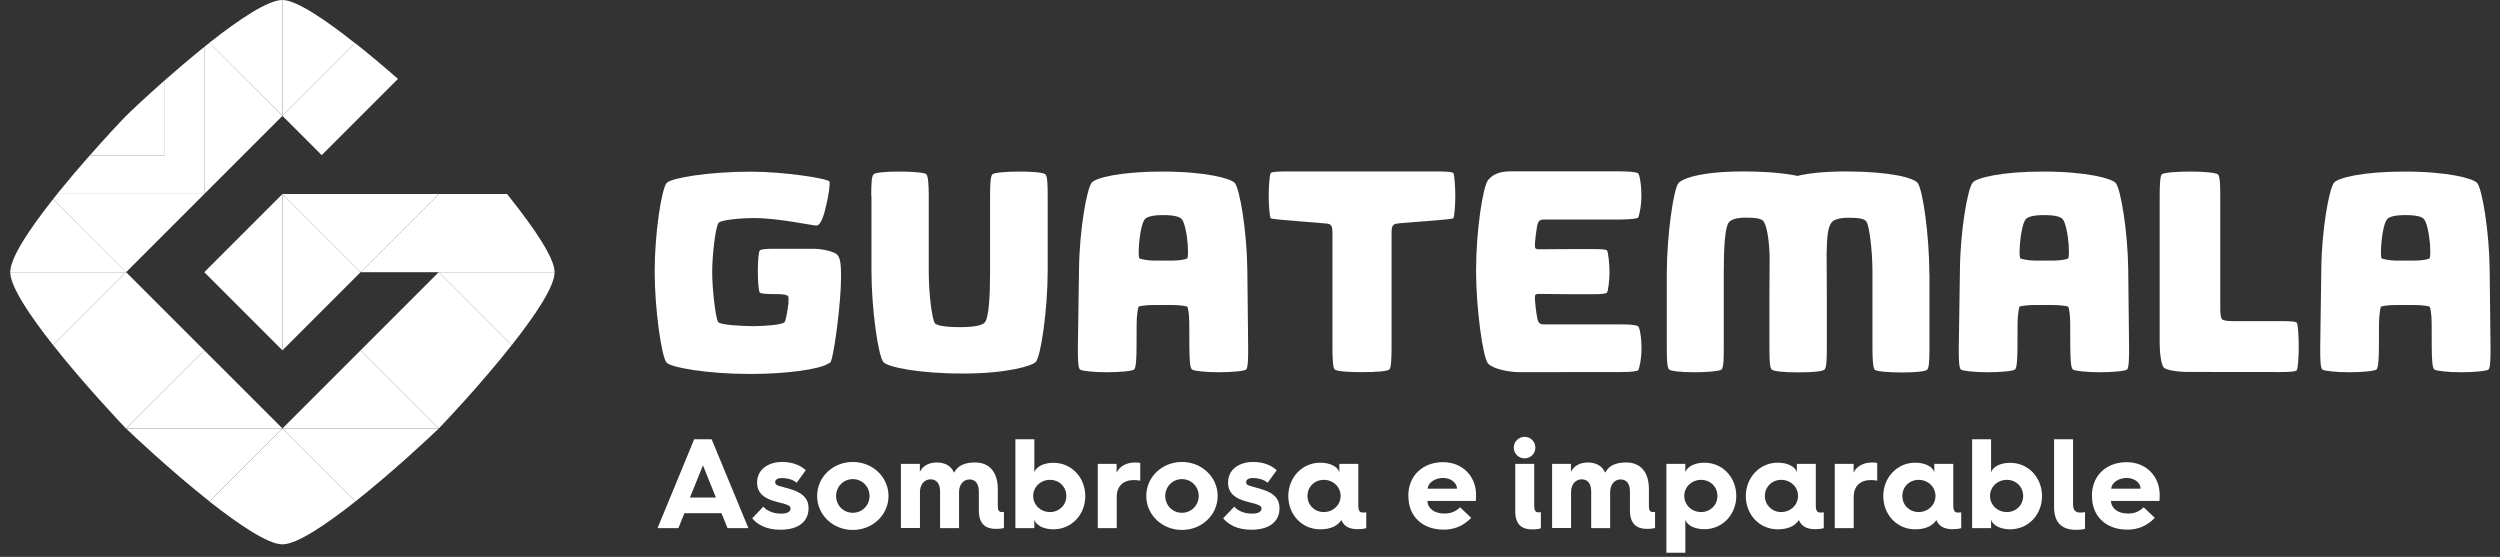
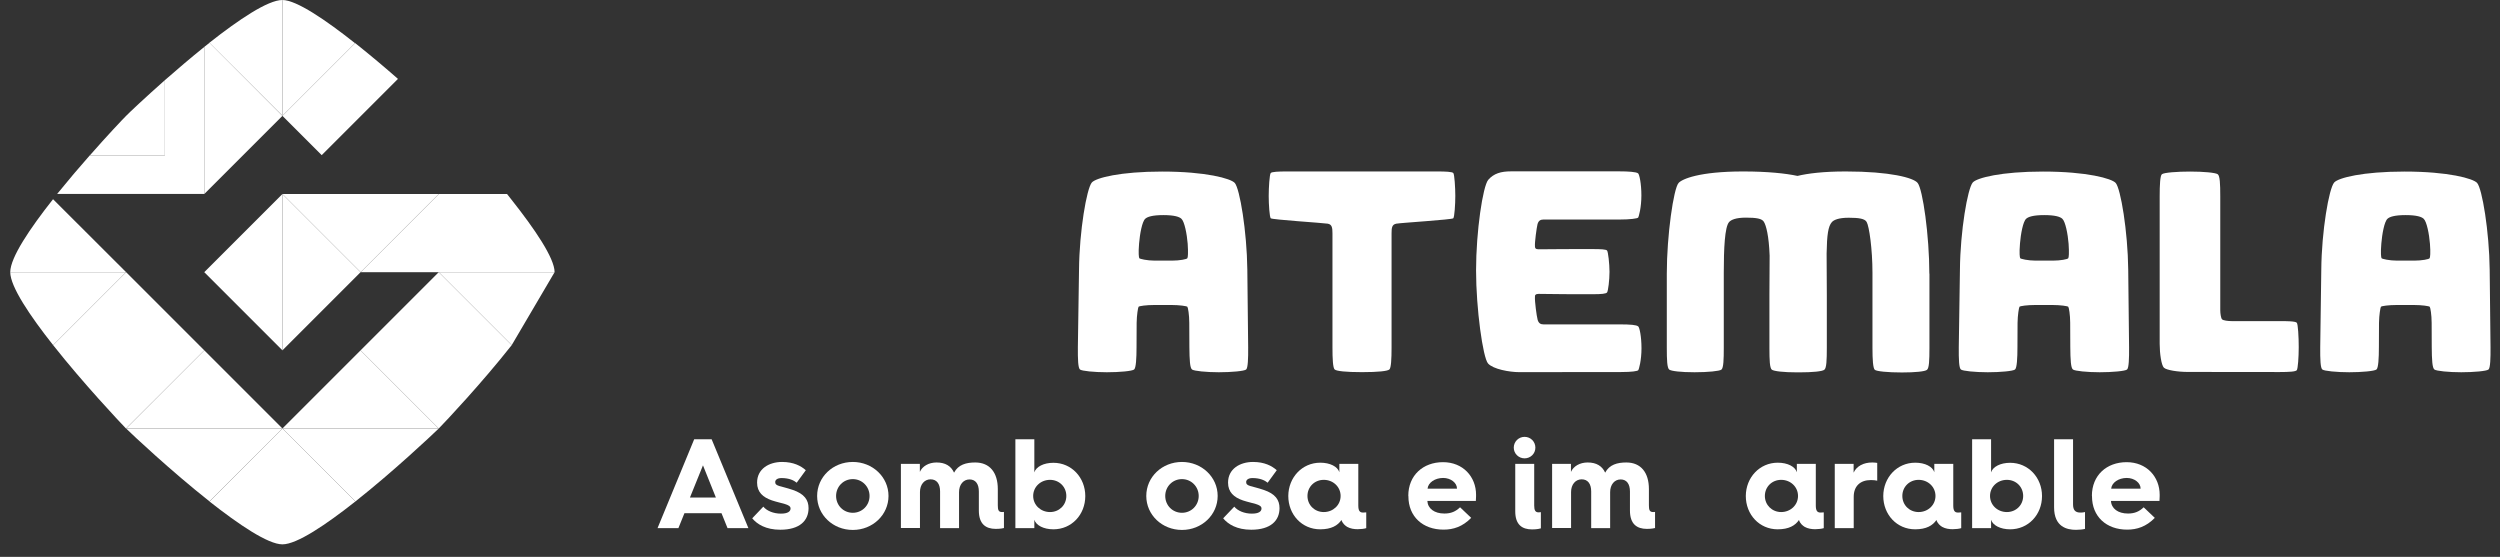
<svg xmlns="http://www.w3.org/2000/svg" width="211" height="47" viewBox="0 0 211 47" fill="none">
  <rect x="0" y="0" width="211" height="47" fill="#333333" stroke="none" />
  <g id="Group 1000001670">
    <path id="Vector" d="M91.07 22.748C91.097 19.512 91.714 15.91 92.152 15.401C92.501 15.008 94.556 14.48 98.078 14.48C101.805 14.48 103.879 15.07 104.21 15.437C104.639 15.901 105.238 19.548 105.274 22.748L105.345 29.3C105.354 30.23 105.327 31.061 105.175 31.186C105.023 31.32 103.933 31.418 102.869 31.418C101.805 31.418 100.769 31.311 100.608 31.186C100.429 31.052 100.393 30.364 100.384 29.3L100.375 27.244C100.375 26.574 100.268 25.948 100.214 25.894C100.17 25.832 99.535 25.742 98.892 25.742H97.417C96.773 25.742 96.139 25.823 96.094 25.894C96.049 25.957 95.942 26.592 95.933 27.244L95.924 29.3C95.924 30.221 95.879 31.061 95.719 31.186C95.558 31.32 94.485 31.418 93.421 31.418C92.349 31.418 91.303 31.311 91.151 31.186C90.99 31.061 90.963 30.337 90.972 29.3L91.07 22.748ZM98.909 21.997C99.553 21.997 100.17 21.881 100.214 21.792C100.259 21.72 100.295 21.363 100.241 20.576C100.179 19.772 99.973 18.69 99.705 18.458C99.535 18.306 99.142 18.154 98.185 18.154C97.238 18.154 96.836 18.306 96.666 18.458C96.389 18.69 96.201 19.781 96.139 20.549C96.067 21.407 96.121 21.72 96.156 21.792C96.201 21.854 96.818 21.997 97.461 21.997H98.909Z" fill="white" />
    <path id="Vector_2" d="M165.419 22.748C165.446 19.512 166.063 15.91 166.501 15.401C166.849 15.008 168.905 14.48 172.427 14.48C176.154 14.48 178.228 15.07 178.559 15.437C178.988 15.901 179.587 19.548 179.622 22.748L179.694 29.3C179.703 30.23 179.676 31.061 179.524 31.186C179.372 31.32 178.282 31.418 177.218 31.418C176.154 31.418 175.117 31.311 174.956 31.186C174.778 31.052 174.742 30.364 174.733 29.3L174.724 27.244C174.724 26.574 174.617 25.948 174.563 25.894C174.518 25.832 173.884 25.742 173.24 25.742H171.765C171.122 25.742 170.487 25.823 170.443 25.894C170.398 25.957 170.291 26.592 170.282 27.244L170.273 29.3C170.273 30.221 170.228 31.061 170.067 31.186C169.906 31.32 168.834 31.418 167.77 31.418C166.697 31.418 165.652 31.311 165.5 31.186C165.339 31.061 165.312 30.337 165.321 29.3L165.419 22.748ZM173.258 21.997C173.902 21.997 174.518 21.881 174.563 21.792C174.608 21.72 174.644 21.363 174.59 20.576C174.527 19.772 174.322 18.69 174.054 18.458C173.884 18.306 173.491 18.154 172.534 18.154C171.587 18.154 171.185 18.306 171.015 18.458C170.738 18.69 170.55 19.781 170.487 20.549C170.416 21.407 170.469 21.72 170.505 21.792C170.55 21.854 171.167 21.997 171.81 21.997H173.258Z" fill="white" />
    <path id="Vector_3" d="M195.917 22.748C195.944 19.512 196.56 15.91 197.007 15.401C197.356 15.008 199.412 14.48 202.933 14.48C206.661 14.48 208.734 15.07 209.065 15.437C209.494 15.901 210.093 19.548 210.129 22.748L210.2 29.3C210.209 30.23 210.182 31.061 210.03 31.186C209.878 31.32 208.788 31.418 207.724 31.418C206.661 31.418 205.624 31.311 205.463 31.186C205.284 31.052 205.248 30.364 205.239 29.3L205.231 27.244C205.231 26.574 205.123 25.948 205.07 25.894C205.025 25.832 204.39 25.742 203.747 25.742H202.272C201.628 25.742 200.994 25.823 200.949 25.894C200.904 25.957 200.797 26.592 200.788 27.244L200.779 29.3C200.779 30.221 200.735 31.061 200.574 31.186C200.404 31.32 199.34 31.418 198.277 31.418C197.204 31.418 196.158 31.311 196.006 31.186C195.845 31.061 195.819 30.337 195.827 29.3L195.917 22.748ZM203.756 21.997C204.399 21.997 205.016 21.881 205.061 21.792C205.105 21.72 205.15 21.363 205.088 20.576C205.025 19.772 204.819 18.69 204.551 18.458C204.381 18.306 203.988 18.154 203.032 18.154C202.084 18.154 201.682 18.306 201.512 18.458C201.235 18.69 201.047 19.781 200.985 20.549C200.913 21.407 200.967 21.72 201.003 21.792C201.047 21.854 201.664 21.997 202.308 21.997H203.756Z" fill="white" />
    <path id="Vector_4" d="M182.277 16.554C182.277 15.642 182.313 14.82 182.465 14.704C182.643 14.561 183.778 14.48 184.842 14.48C185.959 14.48 186.978 14.57 187.175 14.704C187.363 14.838 187.39 15.526 187.39 16.554V26.18C187.39 26.466 187.452 26.869 187.542 26.949C187.64 27.056 188.078 27.101 188.337 27.101H192.413C192.913 27.101 193.754 27.101 193.852 27.244C193.95 27.36 194.013 28.433 194.013 29.291C194.013 30.158 193.941 31.114 193.852 31.239C193.772 31.365 193.235 31.4 192.413 31.4L184.654 31.392C183.805 31.392 182.849 31.239 182.634 31.034C182.42 30.828 182.277 29.845 182.277 29.014V16.554Z" fill="white" />
    <path id="Vector_5" d="M162.836 23.096C162.836 19.915 162.282 15.955 161.844 15.436C161.504 15.007 159.538 14.471 155.775 14.471C153.871 14.471 152.566 14.641 151.708 14.847C150.698 14.632 149.178 14.471 147.114 14.471C143.404 14.471 141.956 15.115 141.67 15.445C141.25 15.919 140.678 19.852 140.678 23.096V29.353C140.678 30.399 140.705 31.052 140.884 31.195C141.062 31.32 141.849 31.418 143.02 31.418C144.164 31.418 145.138 31.32 145.29 31.195C145.469 31.052 145.487 30.301 145.487 29.353V22.998C145.487 21.014 145.567 19.155 145.934 18.744C146.095 18.556 146.497 18.368 147.364 18.368C148.231 18.368 148.722 18.449 148.874 18.726C149.062 19.03 149.295 19.897 149.357 21.577C149.348 21.872 149.339 24.625 149.339 24.92V29.362C149.339 30.408 149.366 31.061 149.545 31.204C149.724 31.329 150.51 31.427 151.681 31.427H151.77H151.86C152.977 31.427 153.817 31.347 153.978 31.204C154.157 31.061 154.184 30.399 154.184 29.362V24.92C154.184 24.571 154.175 21.756 154.166 21.398C154.193 19.807 154.3 19.101 154.604 18.753C154.765 18.565 155.167 18.377 156.034 18.377C156.901 18.377 157.393 18.457 157.545 18.735C157.759 19.092 158.036 21.032 158.036 23.016V29.371C158.036 30.337 158.081 31.07 158.233 31.212C158.376 31.338 159.305 31.436 160.521 31.436C161.638 31.436 162.479 31.355 162.639 31.212C162.818 31.07 162.845 30.408 162.845 29.371V23.096H162.836Z" fill="white" />
-     <path id="Vector_6" d="M73.534 16.554C73.534 15.508 73.56 14.847 73.739 14.704C73.9 14.561 74.749 14.48 75.875 14.48C77.1 14.48 78.038 14.57 78.181 14.704C78.333 14.847 78.387 15.58 78.387 16.554V22.936C78.387 24.929 78.673 26.895 78.888 27.253C79.04 27.53 80.103 27.611 81.015 27.611C82.356 27.611 82.937 27.423 83.106 27.226C83.473 26.815 83.562 24.929 83.562 22.936V16.554C83.562 15.607 83.589 14.847 83.768 14.704C83.92 14.57 84.912 14.48 86.065 14.48C87.236 14.48 88.04 14.57 88.219 14.704C88.398 14.847 88.425 15.499 88.425 16.554V22.829C88.425 26.091 87.853 30.069 87.424 30.542C87.129 30.873 85.019 31.526 81.283 31.526C77.493 31.526 74.901 30.98 74.552 30.551C74.115 30.024 73.551 26.038 73.551 22.829V16.554H73.534Z" fill="white" />
-     <path id="Vector_7" d="M70.682 21.515C70.441 21.237 69.44 20.996 68.6 20.996H65.426C64.694 20.996 64.202 21.023 64.121 21.148C64.023 21.282 63.961 22.096 63.961 22.918C63.961 23.758 64.032 24.553 64.121 24.688C64.202 24.795 64.765 24.822 65.426 24.822H65.614C66.133 24.822 66.427 24.893 66.517 25C66.562 25.054 66.562 25.295 66.544 25.599C66.445 26.368 66.329 27.003 66.231 27.172C66.079 27.414 64.631 27.512 63.621 27.53C62.513 27.521 60.761 27.423 60.609 27.172C60.385 26.815 60.108 24.348 60.108 22.962C60.108 21.586 60.376 19.182 60.644 18.815C60.814 18.574 62.387 18.404 63.692 18.404C65.623 18.404 68.626 19.039 68.894 19.039C69.306 19.039 69.574 18.055 69.761 17.206C69.931 16.482 70.083 15.463 70.003 15.32C69.851 15.061 66.159 14.489 63.397 14.489C59.688 14.489 56.64 15.034 56.274 15.436C55.836 15.91 55.255 19.691 55.255 22.909C55.255 26.082 55.827 30.051 56.247 30.587C56.595 31.016 59.697 31.561 63.272 31.561H63.335H63.397C66.544 31.561 69.1 31.141 69.797 30.748C69.994 30.658 70.101 30.587 70.119 30.542C70.334 30.068 70.816 26.94 70.959 24.294C71.04 22.283 70.915 21.792 70.682 21.515Z" fill="white" />
    <path id="Vector_8" d="M121.354 14.471C122.006 14.471 122.578 14.498 122.659 14.605C122.757 14.712 122.828 15.839 122.828 16.536C122.828 17.26 122.757 18.306 122.659 18.422C122.578 18.538 118.216 18.806 117.85 18.878C117.483 18.949 117.448 19.217 117.448 19.691C117.448 20.174 117.448 29.335 117.448 29.335C117.448 30.274 117.412 31.061 117.26 31.186C117.108 31.32 116.321 31.409 114.954 31.409C113.586 31.409 112.8 31.32 112.648 31.186C112.496 31.052 112.46 30.274 112.46 29.335C112.46 29.335 112.46 20.174 112.46 19.691C112.46 19.208 112.415 18.94 112.058 18.878C111.691 18.815 107.329 18.538 107.249 18.422C107.151 18.306 107.079 17.26 107.079 16.536C107.079 15.83 107.151 14.712 107.249 14.605C107.329 14.498 107.901 14.471 108.554 14.471H121.354Z" fill="white" />
    <path id="Vector_9" d="M134.663 18.529H130.256C130.015 18.529 129.845 18.628 129.764 18.931C129.693 19.226 129.523 20.433 129.55 20.782C129.55 20.844 129.55 20.889 129.595 20.96C129.648 21.023 129.764 21.041 129.863 21.041C131.347 21.023 133.027 21.023 133.027 21.023H134.457C135.074 21.023 135.565 21.041 135.637 21.148C135.726 21.247 135.842 22.274 135.842 22.945C135.842 23.633 135.726 24.572 135.637 24.679C135.556 24.795 135.154 24.831 134.457 24.831H134.305C132.821 24.831 131.338 24.831 129.863 24.804C129.764 24.804 129.648 24.822 129.595 24.884C129.541 24.947 129.55 25.001 129.55 25.063C129.523 25.412 129.693 26.69 129.773 26.976C129.854 27.28 130.024 27.378 130.265 27.378H136.674C137.621 27.378 138.113 27.423 138.265 27.548C138.372 27.628 138.542 28.379 138.542 29.398C138.542 30.408 138.327 31.177 138.265 31.248C138.193 31.32 137.764 31.4 136.817 31.4L128.227 31.409C127.396 31.409 126.019 31.159 125.59 30.676C125.161 30.194 124.58 26.064 124.58 22.82C124.58 19.53 125.152 15.714 125.608 15.177C126.073 14.641 126.681 14.462 127.53 14.462H136.665C137.425 14.462 138.104 14.507 138.256 14.632C138.363 14.722 138.533 15.481 138.533 16.5C138.533 17.51 138.318 18.288 138.256 18.368C138.184 18.44 137.612 18.529 136.665 18.529H134.663Z" fill="white" />
    <path id="Vector_10" d="M58.589 37.076H60.063L63.165 44.575H61.404L60.895 43.315H57.766L57.257 44.575H55.496L58.589 37.076ZM60.421 41.992L59.331 39.275L58.231 41.992H60.421Z" fill="white" />
    <path id="Vector_11" d="M64.425 42.761C64.712 43.11 65.275 43.351 65.909 43.351C66.481 43.351 66.723 43.172 66.723 42.913C66.723 42.546 65.981 42.511 65.15 42.234C64.399 41.974 63.898 41.545 63.898 40.732C63.898 39.57 64.908 38.989 66.007 38.989C66.973 38.989 67.599 39.32 68.01 39.686L67.241 40.741C67.009 40.544 66.597 40.348 65.963 40.348C65.596 40.348 65.427 40.508 65.427 40.687C65.427 41.054 65.865 40.991 66.91 41.349C67.885 41.679 68.242 42.198 68.242 42.886C68.242 43.932 67.509 44.709 65.856 44.709C64.64 44.709 63.898 44.245 63.487 43.744L64.425 42.761Z" fill="white" />
    <path id="Vector_12" d="M71.978 38.989C73.641 38.989 74.99 40.258 74.99 41.858C74.99 43.458 73.65 44.727 71.978 44.727C70.298 44.727 68.966 43.458 68.966 41.858C68.966 40.258 70.298 38.989 71.978 38.989ZM71.978 43.279C72.765 43.279 73.39 42.654 73.39 41.858C73.39 41.072 72.765 40.437 71.978 40.437C71.183 40.437 70.566 41.072 70.566 41.858C70.566 42.654 71.183 43.279 71.978 43.279Z" fill="white" />
    <path id="Vector_13" d="M76.036 39.15H77.636V39.829C77.842 39.355 78.378 39.033 79.048 39.033C79.79 39.033 80.273 39.337 80.523 39.892C80.881 39.212 81.551 39.033 82.311 39.033C83.535 39.033 84.215 39.883 84.215 41.277V42.645C84.215 43.047 84.277 43.217 84.572 43.217C84.635 43.217 84.715 43.208 84.733 43.208V44.566C84.697 44.575 84.465 44.638 84.045 44.638C83.196 44.638 82.615 44.227 82.615 43.092V41.483C82.615 40.857 82.347 40.464 81.828 40.464C81.31 40.464 80.943 40.902 80.943 41.536V44.575H79.343V41.474C79.343 40.848 79.066 40.455 78.539 40.455C78.02 40.455 77.645 40.893 77.645 41.527V44.566H76.036V39.15Z" fill="white" />
    <path id="Vector_14" d="M85.698 37.076H87.298V39.865C87.45 39.391 88.085 39.06 88.907 39.06C90.445 39.06 91.598 40.312 91.598 41.867C91.598 43.44 90.445 44.674 88.907 44.674C88.076 44.674 87.441 44.334 87.298 43.869V44.575H85.698V37.076ZM88.621 43.217C89.399 43.217 89.998 42.627 89.998 41.858C89.998 41.089 89.399 40.499 88.621 40.499C87.835 40.499 87.2 41.089 87.2 41.858C87.2 42.627 87.835 43.217 88.621 43.217Z" fill="white" />
-     <path id="Vector_15" d="M92.644 39.15H94.243V39.892C94.494 39.346 95.075 39.033 95.817 39.033C95.969 39.033 96.147 39.051 96.237 39.069V40.571C96.085 40.535 95.906 40.517 95.701 40.517C94.789 40.517 94.252 41.045 94.252 41.929V44.575H92.653V39.15H92.644Z" fill="white" />
    <path id="Vector_16" d="M99.758 38.989C101.421 38.989 102.771 40.258 102.771 41.858C102.771 43.458 101.43 44.727 99.758 44.727C98.078 44.727 96.746 43.458 96.746 41.858C96.746 40.258 98.078 38.989 99.758 38.989ZM99.758 43.279C100.545 43.279 101.171 42.654 101.171 41.858C101.171 41.072 100.545 40.437 99.758 40.437C98.963 40.437 98.346 41.072 98.346 41.858C98.346 42.654 98.963 43.279 99.758 43.279Z" fill="white" />
    <path id="Vector_17" d="M104.174 42.761C104.46 43.11 105.023 43.351 105.658 43.351C106.23 43.351 106.471 43.172 106.471 42.913C106.471 42.546 105.729 42.511 104.898 42.234C104.147 41.974 103.647 41.545 103.647 40.732C103.647 39.57 104.657 38.989 105.756 38.989C106.721 38.989 107.347 39.32 107.758 39.686L106.99 40.741C106.757 40.544 106.346 40.348 105.711 40.348C105.345 40.348 105.175 40.508 105.175 40.687C105.175 41.054 105.613 40.991 106.659 41.349C107.642 41.679 107.991 42.198 107.991 42.886C107.991 43.932 107.258 44.709 105.604 44.709C104.389 44.709 103.647 44.245 103.235 43.744L104.174 42.761Z" fill="white" />
    <path id="Vector_18" d="M111.432 39.051C112.263 39.051 112.898 39.382 113.041 39.856V39.15H114.641V42.663C114.641 43.1 114.757 43.261 115.043 43.261C115.114 43.261 115.24 43.252 115.311 43.243V44.575C115.15 44.629 114.846 44.665 114.587 44.665C114.292 44.665 113.97 44.62 113.702 44.468C113.532 44.361 113.318 44.191 113.219 43.887C112.907 44.352 112.37 44.674 111.423 44.674C109.885 44.674 108.732 43.44 108.732 41.858C108.741 40.303 109.894 39.051 111.432 39.051ZM111.727 43.217C112.513 43.217 113.148 42.627 113.148 41.858C113.148 41.089 112.513 40.499 111.727 40.499C110.949 40.499 110.35 41.089 110.35 41.858C110.35 42.627 110.949 43.217 111.727 43.217Z" fill="white" />
    <path id="Vector_19" d="M118.86 41.849C118.86 40.115 120.111 39.007 121.791 39.007C123.472 39.007 124.58 40.231 124.58 41.76C124.58 41.76 124.58 42.028 124.562 42.278H120.469C120.504 42.922 121.058 43.342 121.908 43.342C122.471 43.342 122.855 43.172 123.23 42.815L124.169 43.708C123.445 44.45 122.667 44.701 121.836 44.701C120.075 44.701 118.869 43.592 118.869 41.894V41.849H118.86ZM122.971 41.242C122.971 40.75 122.444 40.339 121.8 40.339C121.103 40.339 120.531 40.741 120.486 41.242H122.971Z" fill="white" />
    <path id="Vector_20" d="M127.762 37.782C127.762 37.264 128.182 36.87 128.674 36.87C129.183 36.87 129.586 37.273 129.586 37.782C129.586 38.292 129.174 38.685 128.674 38.685C128.182 38.685 127.762 38.292 127.762 37.782ZM127.887 39.15H129.487V42.672C129.487 43.056 129.577 43.243 129.854 43.243C129.916 43.243 130.024 43.235 130.05 43.226V44.593C129.997 44.611 129.747 44.683 129.309 44.683C128.45 44.683 127.887 44.271 127.887 43.154V39.15Z" fill="white" />
    <path id="Vector_21" d="M130.989 39.15H132.589V39.829C132.795 39.355 133.331 39.033 134.001 39.033C134.743 39.033 135.226 39.337 135.476 39.892C135.834 39.212 136.504 39.033 137.264 39.033C138.488 39.033 139.168 39.883 139.168 41.277V42.645C139.168 43.047 139.23 43.217 139.525 43.217C139.588 43.217 139.668 43.208 139.686 43.208V44.566C139.65 44.575 139.418 44.638 138.998 44.638C138.149 44.638 137.568 44.227 137.568 43.092V41.483C137.568 40.857 137.299 40.464 136.781 40.464C136.263 40.464 135.896 40.902 135.896 41.536V44.575H134.296V41.474C134.296 40.848 134.019 40.455 133.492 40.455C132.973 40.455 132.598 40.893 132.598 41.527V44.566H130.998V39.15H130.989Z" fill="white" />
-     <path id="Vector_22" d="M140.642 39.15H142.242V39.856C142.394 39.391 143.029 39.051 143.851 39.051C145.389 39.051 146.542 40.285 146.542 41.858C146.542 43.413 145.389 44.665 143.851 44.665C143.02 44.665 142.385 44.334 142.242 43.86V46.649H140.642V39.15ZM143.574 43.217C144.352 43.217 144.951 42.627 144.951 41.858C144.951 41.089 144.352 40.499 143.574 40.499C142.788 40.499 142.153 41.089 142.153 41.858C142.153 42.627 142.788 43.217 143.574 43.217Z" fill="white" />
    <path id="Vector_23" d="M150.045 39.051C150.877 39.051 151.511 39.382 151.654 39.856V39.15H153.254V42.663C153.254 43.1 153.37 43.261 153.657 43.261C153.728 43.261 153.853 43.252 153.925 43.243V44.575C153.764 44.629 153.46 44.665 153.201 44.665C152.906 44.665 152.584 44.62 152.316 44.468C152.146 44.361 151.931 44.191 151.833 43.887C151.52 44.352 150.984 44.674 150.036 44.674C148.499 44.674 147.346 43.44 147.346 41.858C147.355 40.303 148.508 39.051 150.045 39.051ZM150.331 43.217C151.118 43.217 151.753 42.627 151.753 41.858C151.753 41.089 151.118 40.499 150.331 40.499C149.554 40.499 148.955 41.089 148.955 41.858C148.955 42.627 149.563 43.217 150.331 43.217Z" fill="white" />
    <path id="Vector_24" d="M154.845 39.15H156.445V39.892C156.695 39.346 157.276 39.033 158.018 39.033C158.17 39.033 158.349 39.051 158.438 39.069V40.571C158.286 40.535 158.108 40.517 157.902 40.517C156.99 40.517 156.454 41.045 156.454 41.929V44.575H154.854V39.15H154.845Z" fill="white" />
    <path id="Vector_25" d="M161.647 39.051C162.479 39.051 163.113 39.382 163.256 39.856V39.15H164.856V42.663C164.856 43.1 164.972 43.261 165.258 43.261C165.33 43.261 165.455 43.252 165.527 43.243V44.575C165.366 44.629 165.062 44.665 164.803 44.665C164.508 44.665 164.186 44.62 163.918 44.468C163.748 44.361 163.533 44.191 163.435 43.887C163.122 44.352 162.586 44.674 161.638 44.674C160.101 44.674 158.948 43.44 158.948 41.858C158.957 40.303 160.11 39.051 161.647 39.051ZM161.933 43.217C162.72 43.217 163.355 42.627 163.355 41.858C163.355 41.089 162.72 40.499 161.933 40.499C161.156 40.499 160.557 41.089 160.557 41.858C160.557 42.627 161.156 43.217 161.933 43.217Z" fill="white" />
    <path id="Vector_26" d="M166.447 37.076H168.047V39.865C168.199 39.391 168.834 39.06 169.656 39.06C171.193 39.06 172.346 40.312 172.346 41.867C172.346 43.44 171.193 44.674 169.656 44.674C168.825 44.674 168.19 44.334 168.047 43.869V44.575H166.447V37.076ZM169.379 43.217C170.157 43.217 170.755 42.627 170.755 41.858C170.755 41.089 170.157 40.499 169.379 40.499C168.592 40.499 167.958 41.089 167.958 41.858C167.958 42.627 168.592 43.217 169.379 43.217Z" fill="white" />
    <path id="Vector_27" d="M173.365 37.076H174.965V42.564C174.965 43.056 175.153 43.261 175.591 43.261C175.707 43.261 175.859 43.252 175.975 43.217V44.638C175.815 44.683 175.502 44.718 175.216 44.718C174.456 44.718 173.365 44.477 173.365 42.815V37.076Z" fill="white" />
    <path id="Vector_28" d="M176.556 41.849C176.556 40.115 177.799 39.007 179.488 39.007C181.169 39.007 182.277 40.231 182.277 41.76C182.277 41.76 182.277 42.028 182.259 42.278H178.165C178.201 42.922 178.755 43.342 179.604 43.342C180.167 43.342 180.552 43.172 180.927 42.815L181.866 43.708C181.142 44.45 180.364 44.701 179.533 44.701C177.772 44.701 176.565 43.592 176.565 41.894V41.849H176.556ZM180.668 41.242C180.668 40.75 180.141 40.339 179.497 40.339C178.8 40.339 178.228 40.741 178.183 41.242H180.668Z" fill="white" />
    <path id="Vector_29" d="M17.24 3.96V16.375L23.837 9.779L17.678 3.611C17.526 3.727 17.383 3.844 17.24 3.96Z" fill="white" />
    <path id="Vector_30" d="M0.865 22.972C0.865 24.187 2.528 26.654 4.485 29.13L10.644 22.972H0.865Z" fill="white" />
    <path id="Vector_31" d="M10.644 22.971L4.476 16.813C2.528 19.28 0.865 21.738 0.865 22.971H10.644Z" fill="white" />
-     <path id="Vector_32" d="M17.24 16.375H4.825C4.709 16.518 4.592 16.661 4.476 16.813L10.635 22.98L17.24 16.375Z" fill="white" />
    <path id="Vector_33" d="M23.836 0V9.779L29.968 3.647C27.483 1.68 25.016 0 23.836 0Z" fill="white" />
    <path id="Vector_34" d="M23.837 0C22.603 0 20.145 1.663 17.669 3.611L23.837 9.77V0Z" fill="white" />
    <path id="Vector_35" d="M17.24 29.568L10.644 22.972L4.485 29.13C7.041 32.366 10.107 35.619 10.599 36.129L10.635 36.165L17.24 29.568Z" fill="white" />
    <path id="Vector_36" d="M23.836 16.375L30.433 22.971L37.029 16.375H23.836Z" fill="white" />
    <path id="Vector_37" d="M23.836 9.778L27.152 13.095L33.588 6.659C32.489 5.694 31.228 4.63 29.977 3.638L23.836 9.778Z" fill="white" />
    <path id="Vector_38" d="M23.837 36.164H10.644L10.679 36.2C11.189 36.701 14.442 39.758 17.678 42.314L23.837 36.164Z" fill="white" />
    <path id="Vector_39" d="M10.644 36.164H23.837L17.24 29.568L10.644 36.164Z" fill="white" />
    <path id="Vector_40" d="M30.433 22.971L23.836 16.375V22.971V29.568L30.433 22.971Z" fill="white" />
    <path id="Vector_41" d="M23.837 16.375L17.24 22.971L23.837 29.568V22.971V16.375Z" fill="white" />
    <path id="Vector_42" d="M23.837 45.943C25.061 45.943 27.519 44.28 29.995 42.323L23.837 36.164L17.678 42.323C20.154 44.271 22.621 45.943 23.837 45.943Z" fill="white" />
    <path id="Vector_43" d="M23.836 36.164L29.995 42.323C33.195 39.793 36.413 36.763 36.985 36.209L37.029 36.164H23.836Z" fill="white" />
    <path id="Vector_44" d="M37.029 36.164L30.433 29.568L23.836 36.164H37.029Z" fill="white" />
    <path id="Vector_45" d="M37.03 22.972L30.433 29.568L37.03 36.165L37.074 36.12C37.628 35.557 40.658 32.339 43.188 29.13L37.03 22.972Z" fill="white" />
-     <path id="Vector_46" d="M46.808 22.972H37.029L43.188 29.13C45.145 26.654 46.808 24.196 46.808 22.972Z" fill="white" />
+     <path id="Vector_46" d="M46.808 22.972H37.029L43.188 29.13Z" fill="white" />
    <path id="Vector_47" d="M37.03 22.971H30.433L37.03 16.375H42.795C42.92 16.527 43.045 16.688 43.161 16.84C45.128 19.325 46.808 21.791 46.808 22.971H37.03Z" fill="white" />
    <path id="Vector_48" d="M13.915 6.766V13.05V13.113H7.578C6.702 14.105 5.745 15.231 4.825 16.366H17.24V3.96C16.078 4.898 14.925 5.882 13.915 6.766Z" fill="white" />
    <path id="Vector_49" d="M10.644 9.778C10.367 10.055 9.106 11.378 7.578 13.121H13.915V13.05V6.766C12.217 8.268 10.912 9.501 10.644 9.778Z" fill="white" />
    <path id="Vector_50" d="M23.835 39.462L22.185 41.111L23.835 42.761L25.484 41.111L23.835 39.462Z" fill="white" />
  </g>
</svg>